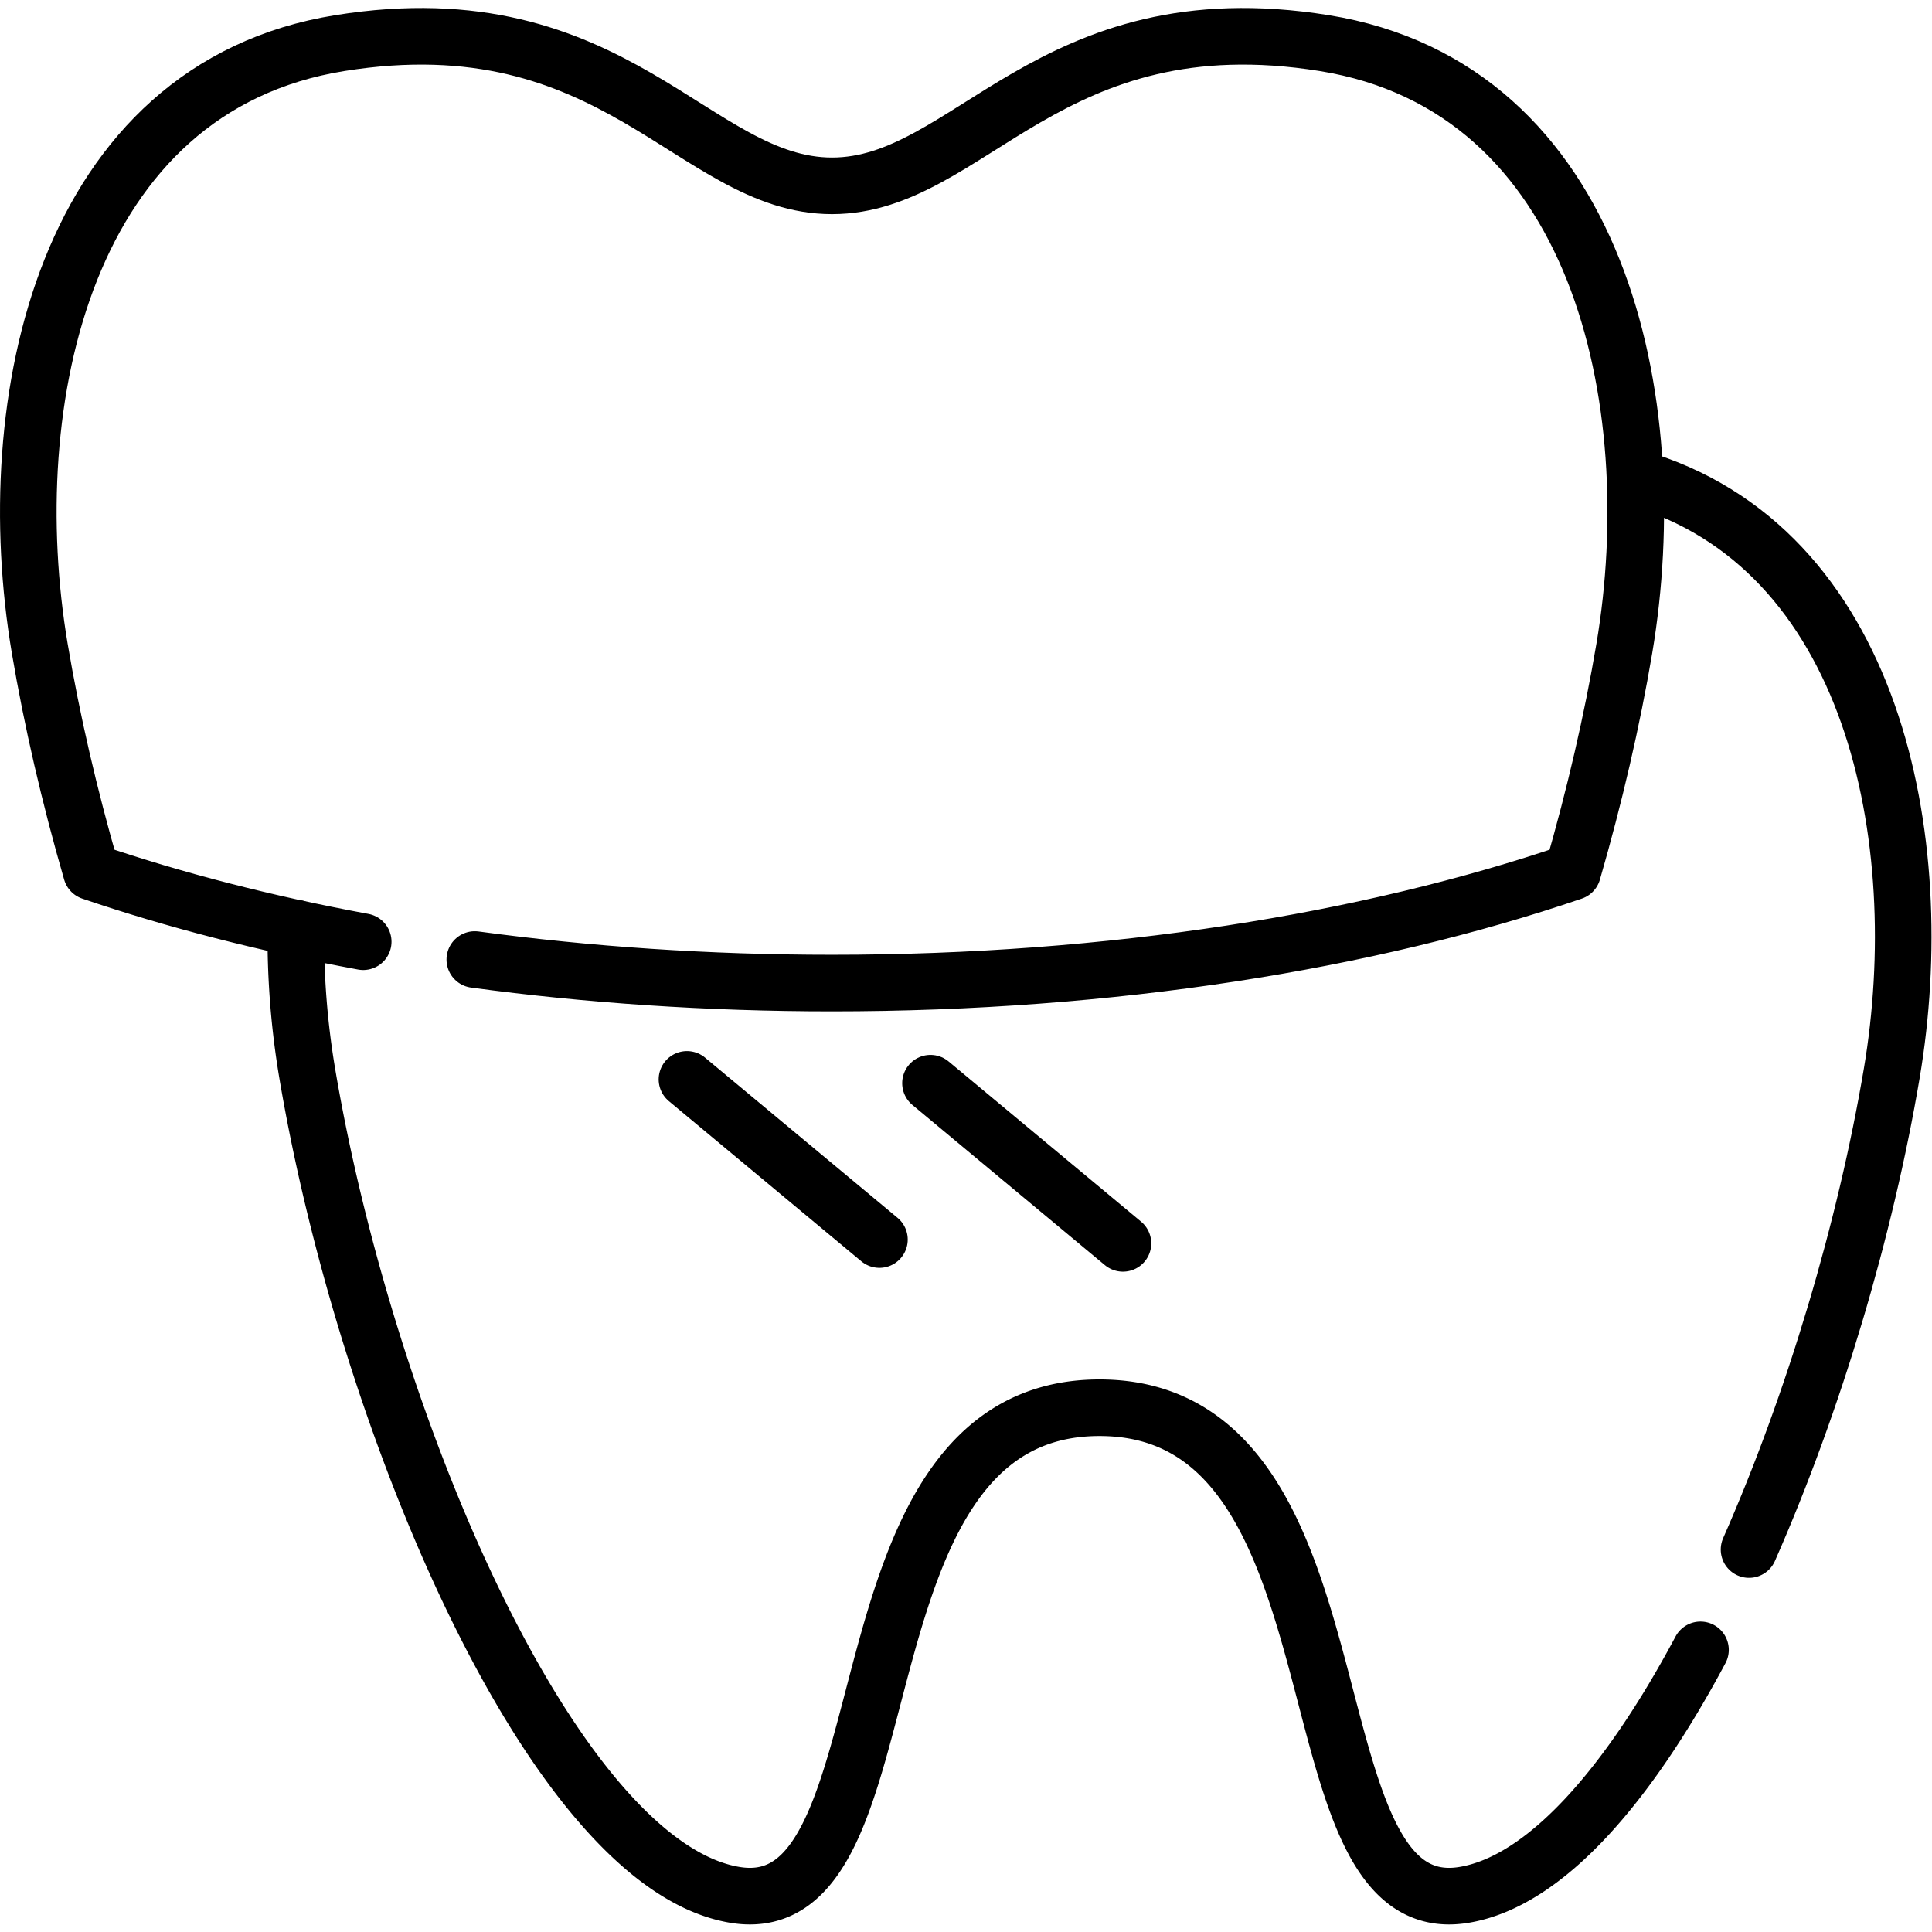
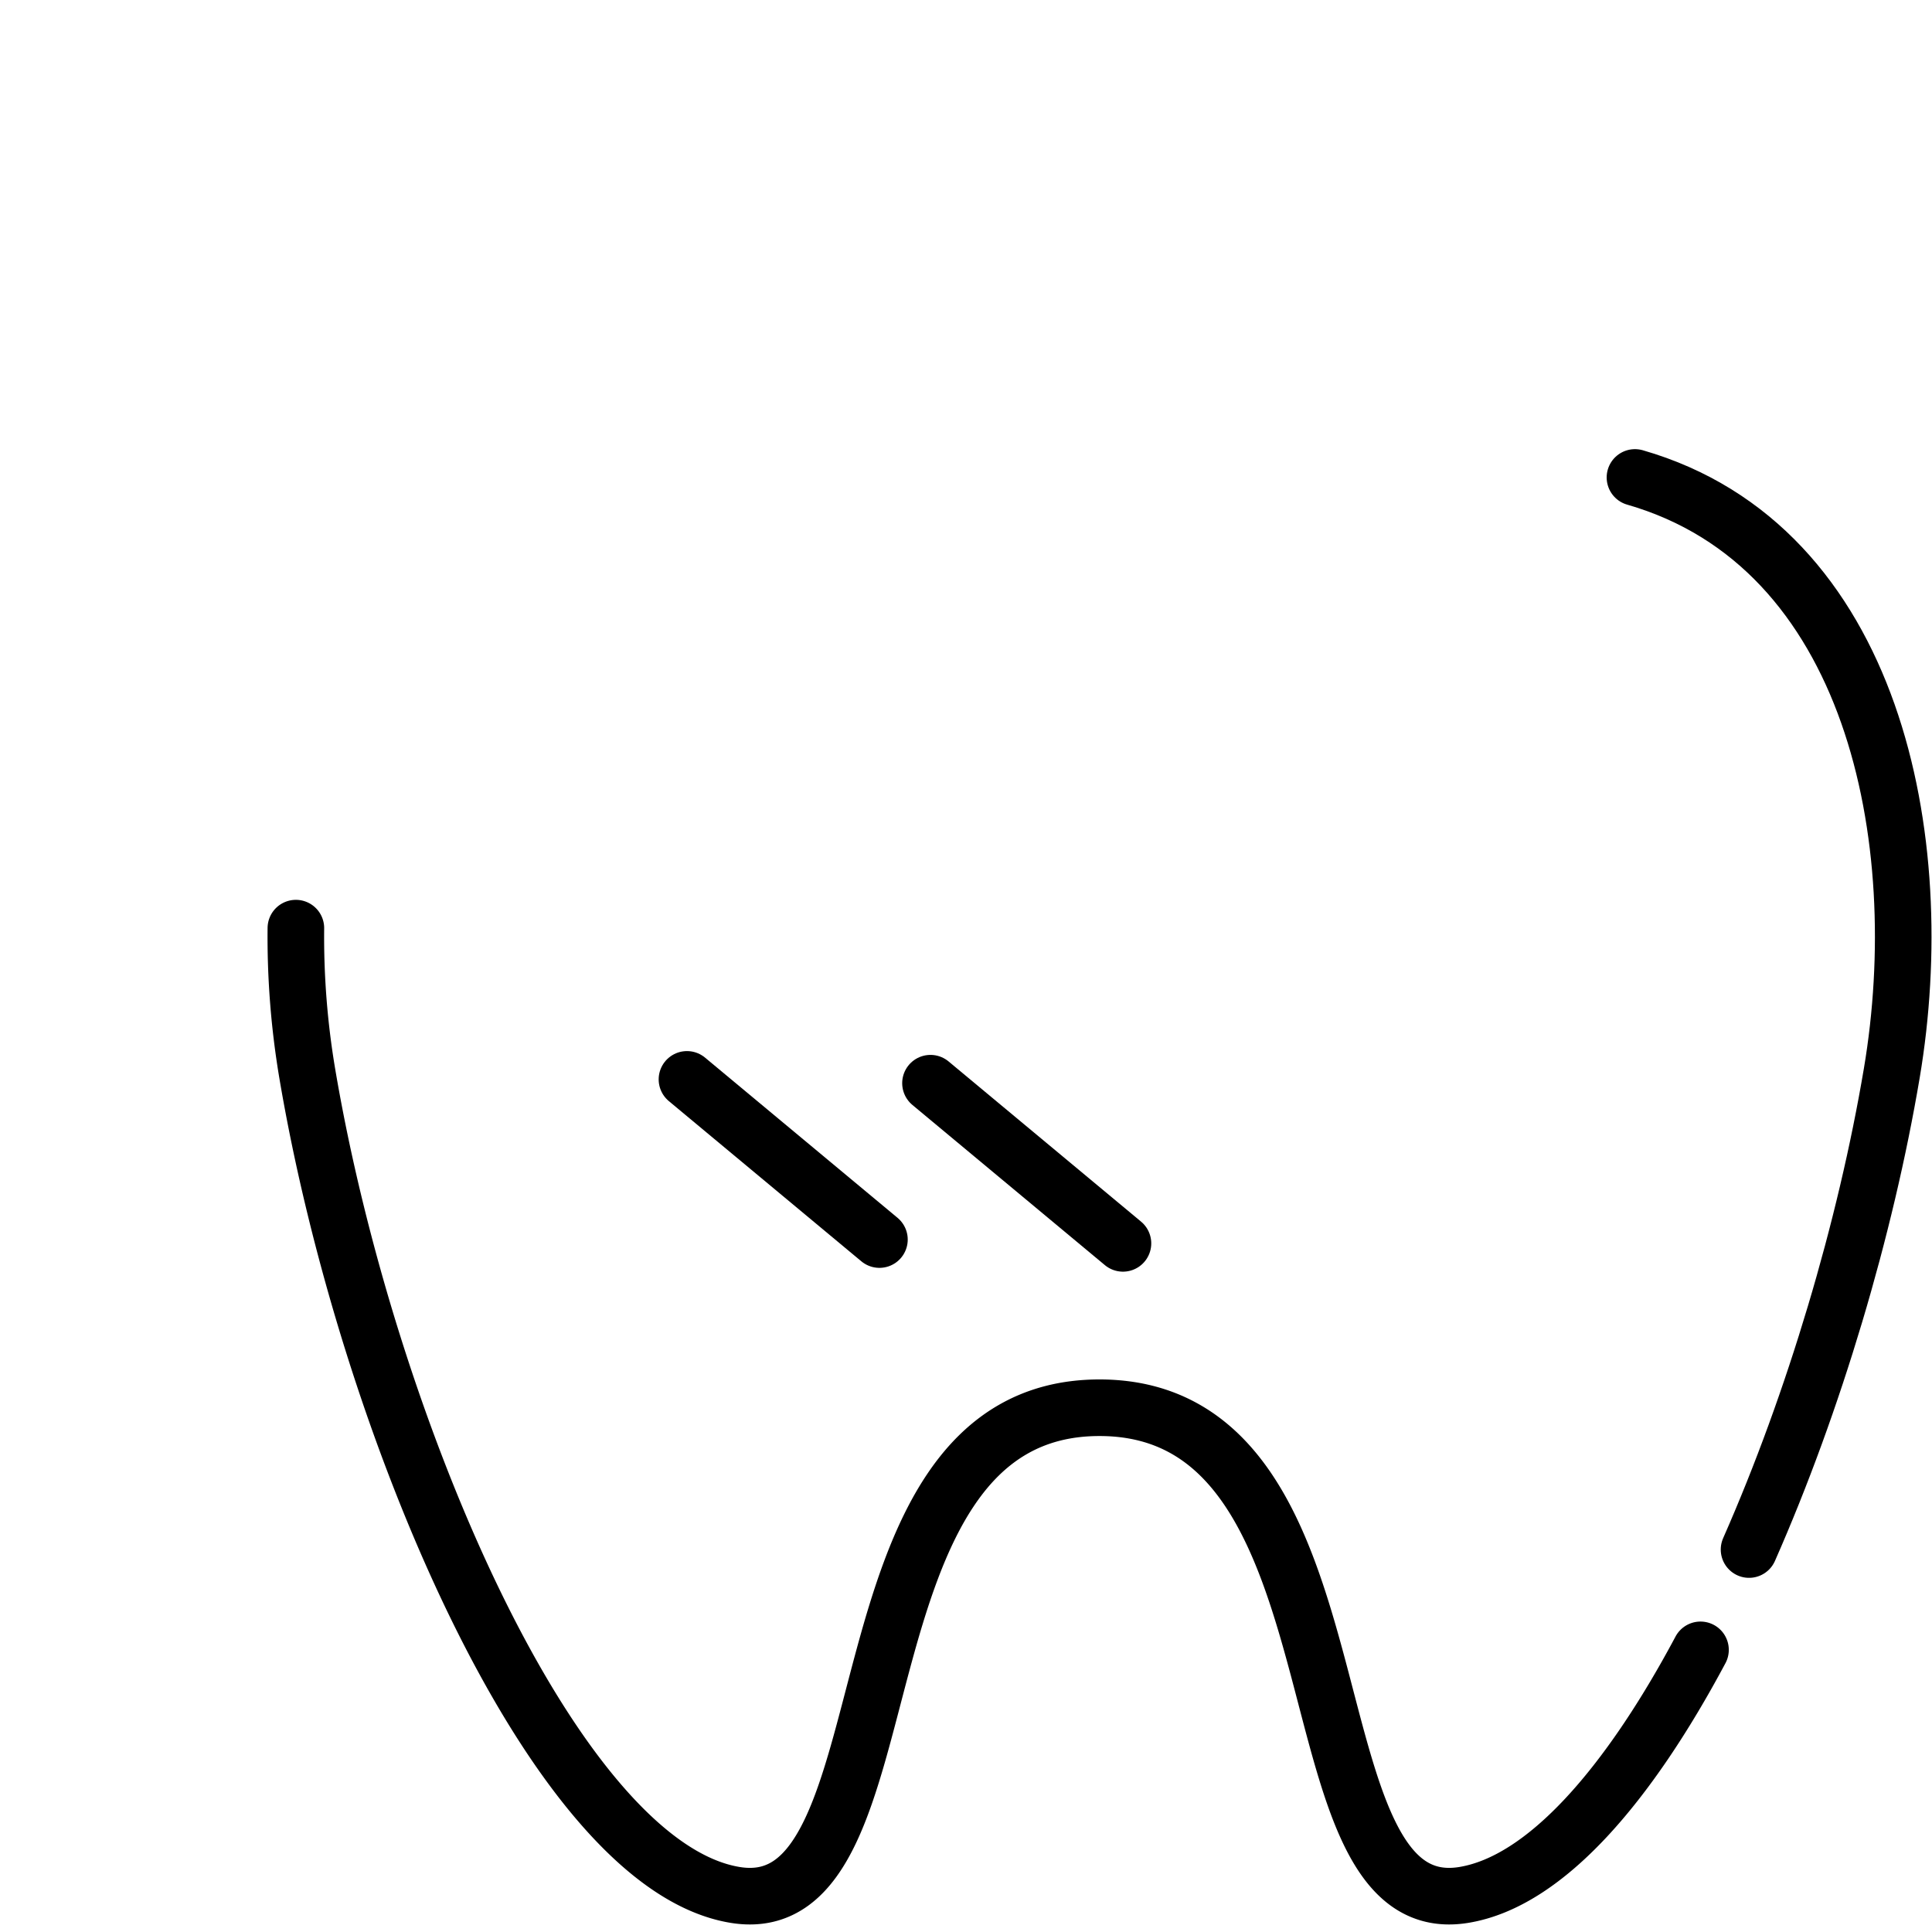
<svg xmlns="http://www.w3.org/2000/svg" version="1.1" width="20" height="20" x="0" y="0" viewBox="0 0 682.667 682.667" style="enable-background:new 0 0 512 512" xml:space="preserve" class="">
  <g>
    <defs>
      <clipPath id="a">
        <path d="M0 512h512V0H0Z" fill="#000000" opacity="1" data-original="#000000" />
      </clipPath>
    </defs>
    <g clip-path="url(#a)" transform="matrix(1.333 0 0 -1.333 0 682.667)">
      <path d="M0 0a218.1 218.1 0 0 1 3-38.43c15.63-92.62 65.23-210.02 113.49-217.85 48.271-7.83 23.46 129.15 96.531 129.15 73.059 0 48.25-136.98 96.519-129.15 21.731 3.53 43.74 29.27 62.79 64.97" style="stroke-width:15;stroke-linecap:round;stroke-linejoin:round;stroke-miterlimit:10;stroke-dasharray:none;stroke-opacity:1" transform="translate(78.43 266.1)" fill="none" stroke="#000000" stroke-width="15" stroke-linecap="round" stroke-linejoin="round" stroke-miterlimit="10" stroke-dasharray="none" stroke-opacity="" data-original="#000000" class="" />
      <path d="M0 0c63.391-18.24 78.53-95.99 68.08-157.9-6.939-41.13-20.58-87.15-37.84-126.29" style="stroke-width:15;stroke-linecap:round;stroke-linejoin:round;stroke-miterlimit:10;stroke-dasharray:none;stroke-opacity:1" transform="translate(433.39 385.57)" fill="none" stroke="#000000" stroke-width="15" stroke-linecap="round" stroke-linejoin="round" stroke-miterlimit="10" stroke-dasharray="none" stroke-opacity="" data-original="#000000" class="" />
-       <path d="M0 0c29.92-4.05 61.72-6.24 94.689-6.24 74.081 0 142.25 11.02 196.34 29.49 5.79 20.01 10.46 40.14 13.681 59.22 11.05 65.5-6.53 148.72-79.58 160.46-73.05 11.74-93.931-37.84-130.441-37.84-36.519 0-57.389 49.58-130.439 37.84-73.061-11.74-90.63-94.96-79.58-160.46 3.22-19.08 7.89-39.21 13.68-59.22 21.9-7.47 46.11-13.73 72.07-18.53" style="stroke-width:15;stroke-linecap:round;stroke-linejoin:round;stroke-miterlimit:10;stroke-dasharray:none;stroke-opacity:1" transform="translate(125.86 257.78)" fill="none" stroke="#000000" stroke-width="15" stroke-linecap="round" stroke-linejoin="round" stroke-miterlimit="10" stroke-dasharray="none" stroke-opacity="" data-original="#000000" class="" />
      <path d="m0 0 51.021-42.461" style="stroke-width:15;stroke-linecap:round;stroke-linejoin:round;stroke-miterlimit:10;stroke-dasharray:none;stroke-opacity:1" transform="translate(182.098 226.01)" fill="none" stroke="#000000" stroke-width="15" stroke-linecap="round" stroke-linejoin="round" stroke-miterlimit="10" stroke-dasharray="none" stroke-opacity="" data-original="#000000" class="" />
      <path d="m0 0 51.021-42.461" style="stroke-width:15;stroke-linecap:round;stroke-linejoin:round;stroke-miterlimit:10;stroke-dasharray:none;stroke-opacity:1" transform="translate(246.65 225)" fill="none" stroke="#000000" stroke-width="15" stroke-linecap="round" stroke-linejoin="round" stroke-miterlimit="10" stroke-dasharray="none" stroke-opacity="" data-original="#000000" class="" />
    </g>
  </g>
</svg>